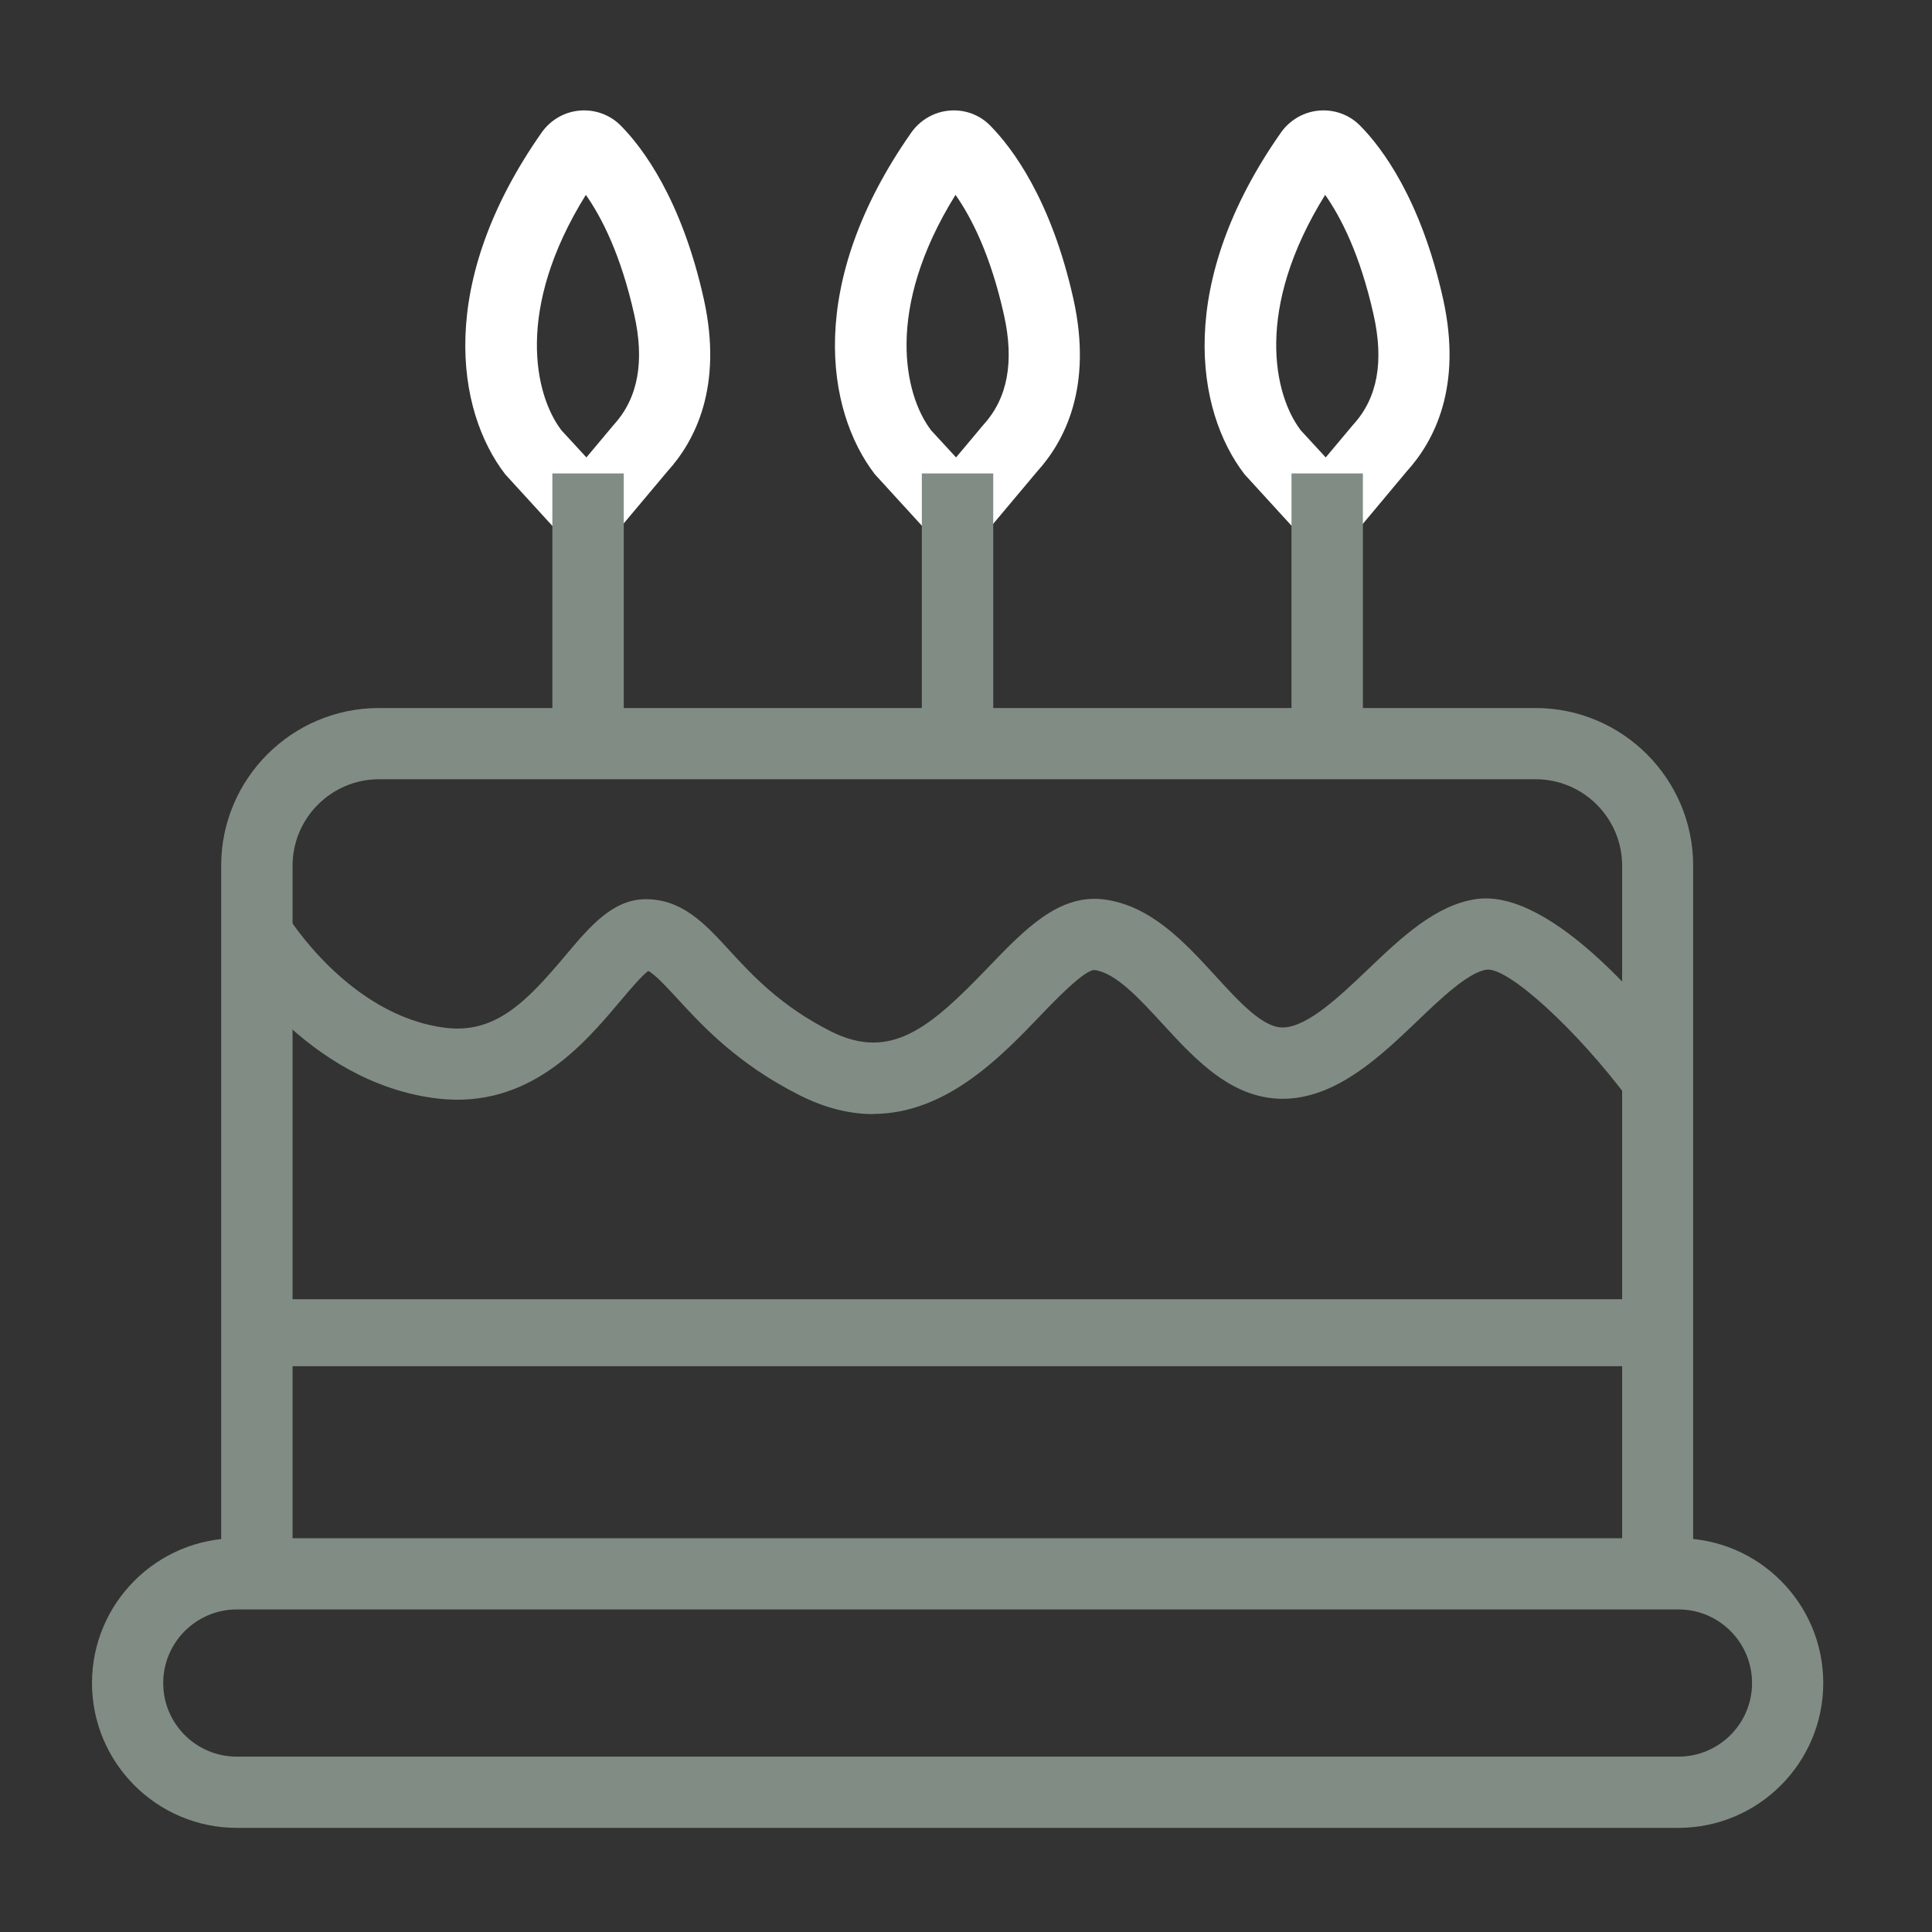
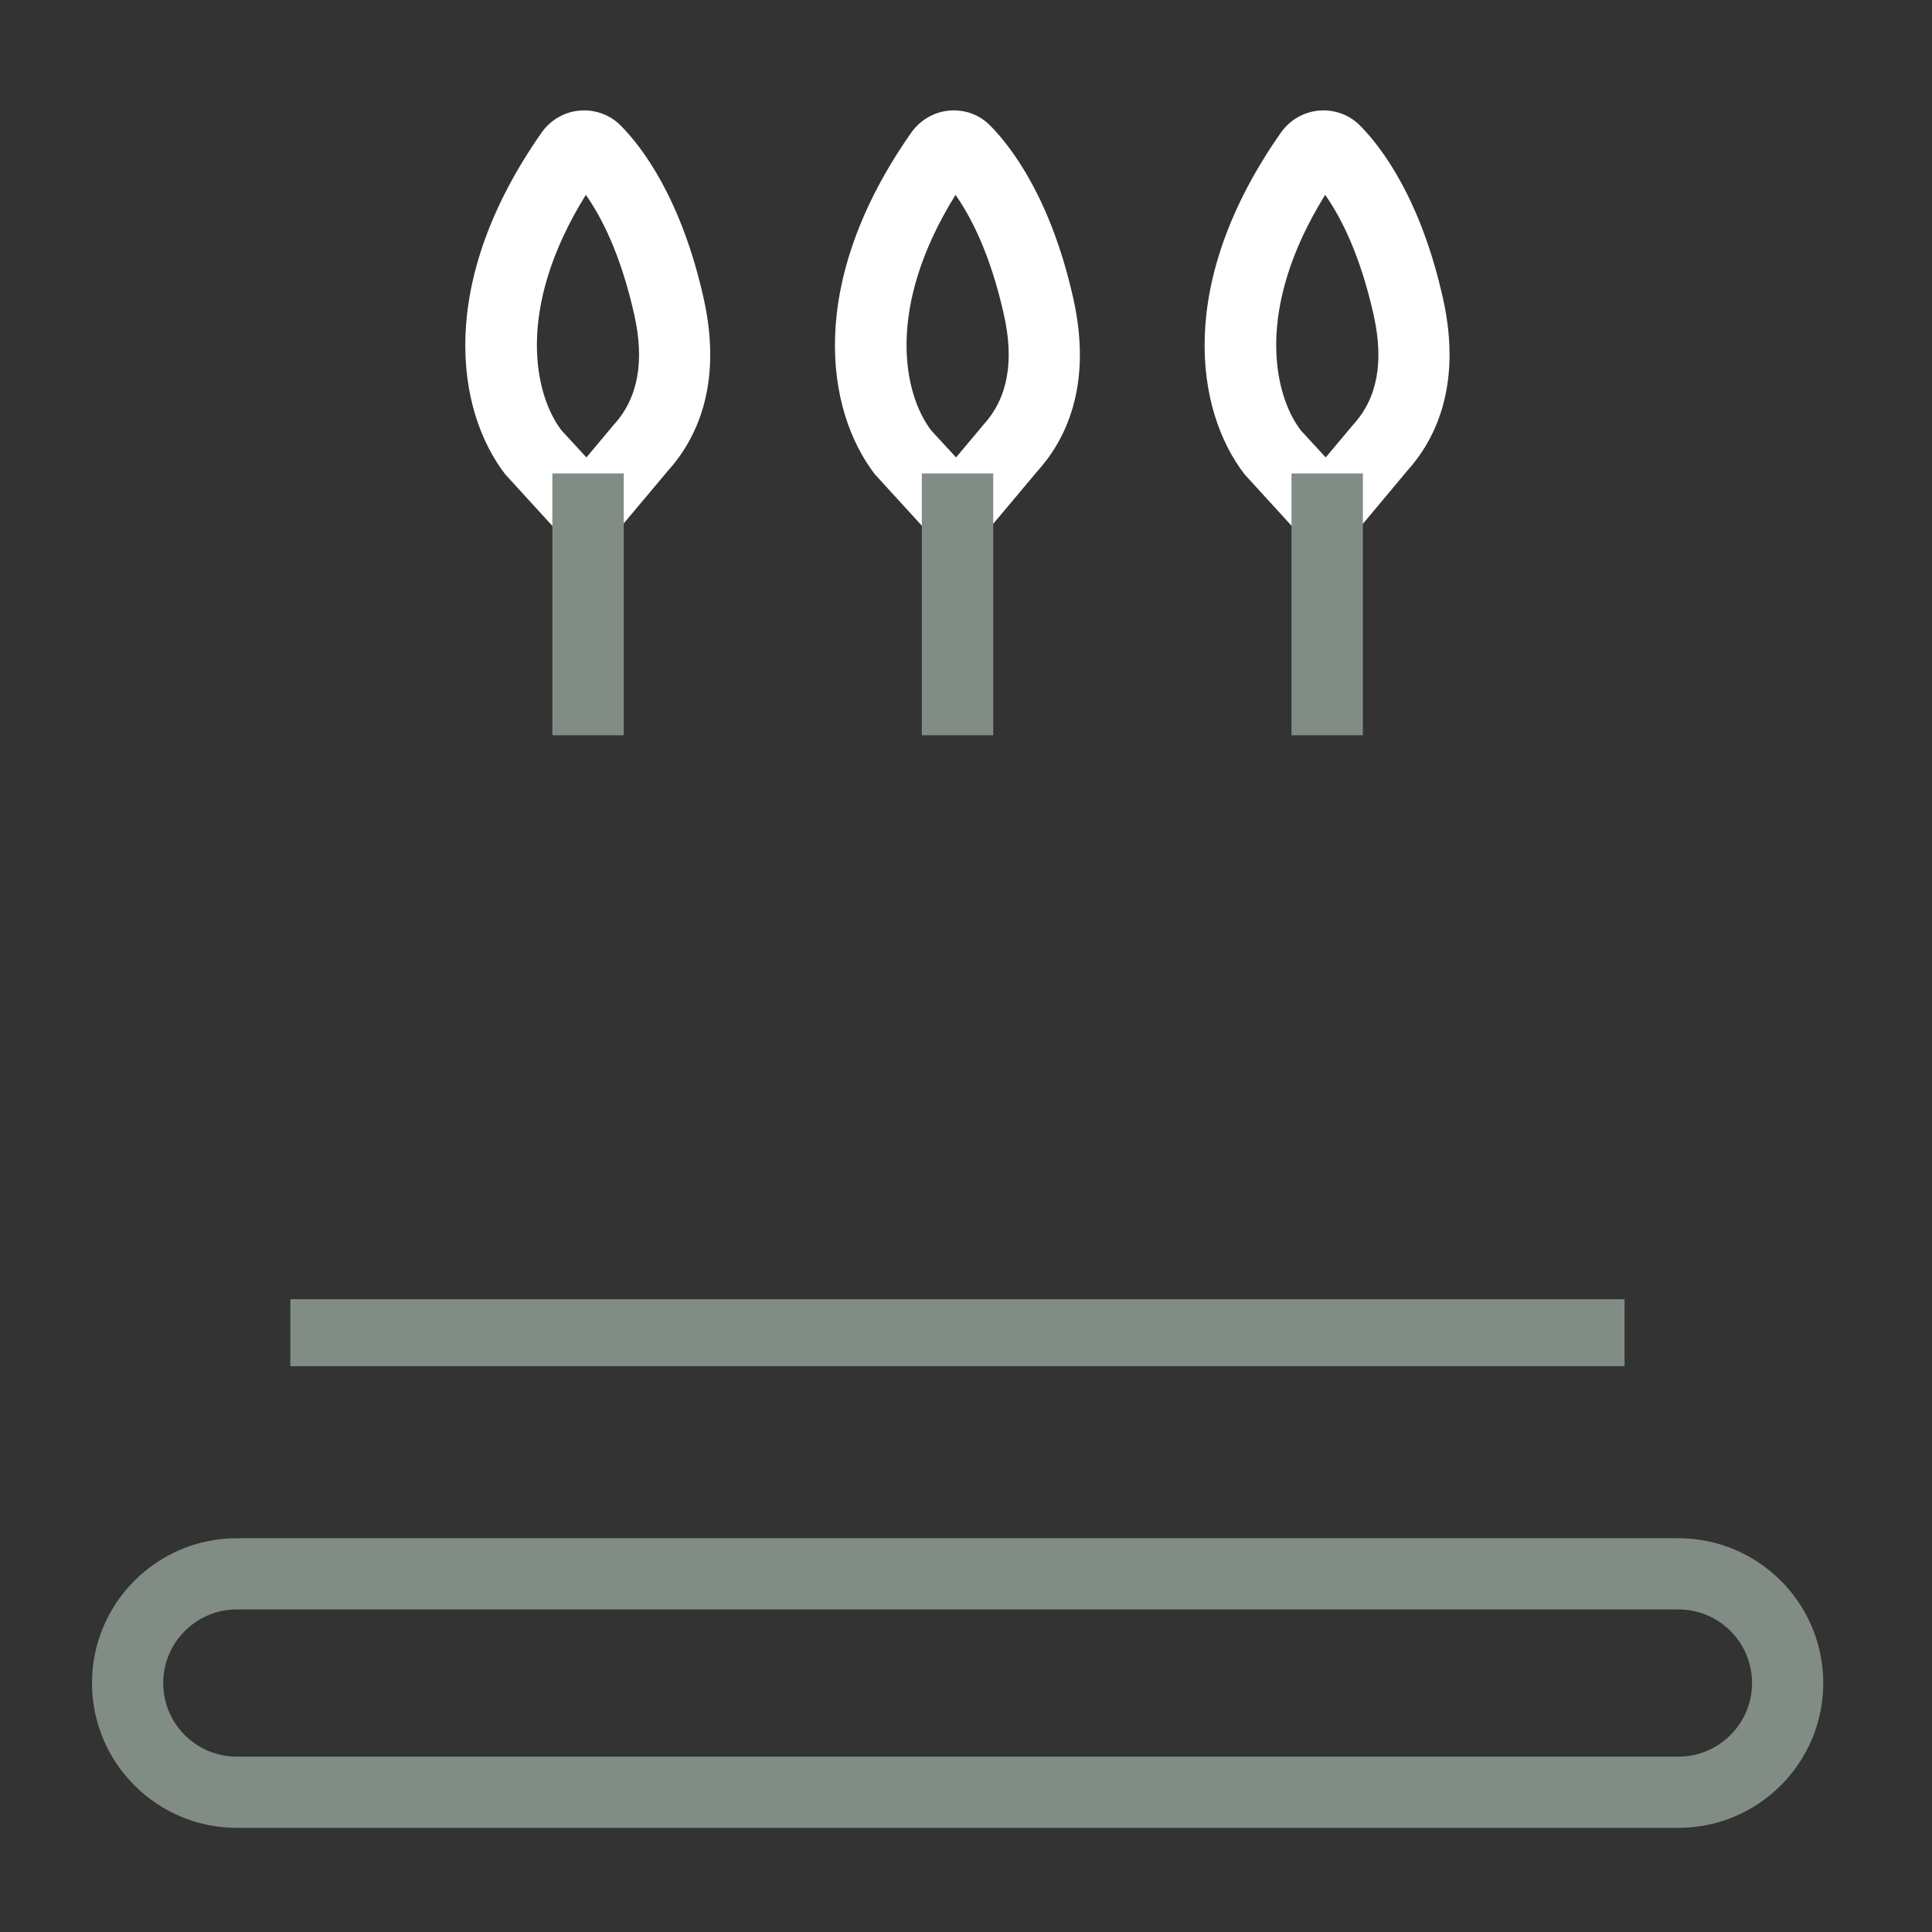
<svg xmlns="http://www.w3.org/2000/svg" width="105" height="105" viewBox="0 0 105 105" fill="none">
  <rect x="0" y="0" width="105" height="105" fill="#333333" stroke="none" />
  <path d="M30.11 28.68L27.46 25.78C24.79 22.32 23.7 15.38 29.44 7.2C29.92 6.52 30.67 6.08 31.51 6.01C32.34 5.94 33.16 6.24 33.74 6.83C34.91 8.01 37.04 10.81 38.25 16.25C39.31 21.04 37.76 23.98 36.28 25.61L33.77 28.6L31.89 27.02L30.1 28.66L30.11 28.68ZM30.48 23.35L31.87 24.86L33.37 23.07C34.68 21.63 35.04 19.64 34.47 17.1C33.74 13.83 32.69 11.8 31.84 10.59C27.96 16.83 29.08 21.47 30.48 23.34V23.35Z" fill="white" />
-   <path d="M92.04 86.22H88.16V47.05C88.16 44.46 86.05 42.35 83.46 42.35H20.6C18.01 42.35 15.9 44.46 15.9 47.05V86.22H12.02V47.05C12.02 42.32 15.87 38.48 20.59 38.48H83.45C88.18 38.48 92.02 42.33 92.02 47.05V86.22H92.04Z" fill="#818D84" />
-   <path d="M47.48 60.55C46.23 60.55 44.89 60.25 43.43 59.51C40.09 57.82 38.2 55.78 36.82 54.28C36.29 53.7 35.59 52.94 35.23 52.77C34.86 53.04 34.2 53.83 33.7 54.42C31.73 56.76 28.74 60.3 23.76 59.7C16.62 58.84 12.47 52.05 12.3 51.76L15.62 49.77C15.65 49.82 18.98 55.22 24.22 55.86C26.93 56.19 28.62 54.44 30.73 51.93C32.05 50.36 33.3 48.87 35.1 48.87C37.09 48.87 38.33 50.22 39.65 51.66C40.89 53.01 42.44 54.68 45.15 56.05C48.43 57.7 50.58 55.83 53.72 52.56C55.69 50.51 57.55 48.58 59.98 48.88C62.54 49.2 64.4 51.23 66.04 53.02C67.34 54.44 68.67 55.91 69.78 55.84C71.11 55.77 72.83 54.13 74.35 52.68C76.16 50.95 78.04 49.17 80.25 48.86C84.45 48.29 90.01 55.27 91.62 57.43L88.51 59.74C85.69 55.96 81.95 52.54 80.79 52.7C79.81 52.84 78.33 54.24 77.03 55.49C75.03 57.4 72.75 59.56 69.99 59.71C67.05 59.86 65 57.62 63.18 55.64C61.93 54.28 60.64 52.87 59.49 52.72C58.97 52.67 57.3 54.4 56.5 55.24C54.37 57.46 51.4 60.54 47.44 60.54L47.48 60.55Z" fill="#818D84" />
  <path d="M88.29 70.61H15.78V74.25H88.29V70.61Z" fill="#818D84" />
  <path d="M91.22 99.34H12.87C8.53 99.34 5 95.81 5 91.47C5 87.13 8.53 83.6 12.87 83.6H91.22C95.56 83.6 99.09 87.13 99.09 91.47C99.09 95.81 95.56 99.34 91.22 99.34ZM12.87 87.47C10.67 87.47 8.87 89.26 8.87 91.47C8.87 93.68 10.66 95.47 12.87 95.47H91.22C93.42 95.47 95.22 93.68 95.22 91.47C95.22 89.26 93.43 87.47 91.22 87.47H12.87Z" fill="#818D84" />
  <path d="M33.9 25.73H30.02V39.96H33.9V25.73Z" fill="#818D84" />
  <path d="M50.2 28.68L47.55 25.78C44.88 22.32 43.79 15.38 49.53 7.2C50.01 6.52 50.77 6.08 51.6 6.01C52.44 5.94 53.25 6.24 53.83 6.84C54.99 8.02 57.13 10.82 58.34 16.26C59.4 21.05 57.85 23.99 56.37 25.62L53.86 28.61L51.98 27.03L50.19 28.67L50.2 28.68ZM50.57 23.35L51.96 24.86L53.46 23.07C54.77 21.63 55.13 19.64 54.56 17.1C53.83 13.83 52.78 11.8 51.93 10.59C48.05 16.83 49.17 21.47 50.57 23.34V23.35Z" fill="white" />
  <path d="M53.98 25.73H50.1V39.96H53.98V25.73Z" fill="#818D84" />
  <path d="M70.29 28.68L67.64 25.78C64.97 22.32 63.88 15.38 69.62 7.2C70.1 6.52 70.86 6.08 71.69 6.01C72.53 5.94 73.34 6.24 73.92 6.83C75.09 8.01 77.22 10.81 78.43 16.25C79.49 21.04 77.94 23.98 76.46 25.61L73.96 28.6L72.08 27.02L70.29 28.66V28.68ZM70.66 23.35L72.05 24.86L73.55 23.07C74.87 21.63 75.22 19.64 74.65 17.1C73.92 13.83 72.87 11.8 72.02 10.59C68.14 16.83 69.26 21.47 70.66 23.34V23.35Z" fill="white" />
  <path d="M74.07 25.73H70.19V39.96H74.07V25.73Z" fill="#818D84" />
</svg>